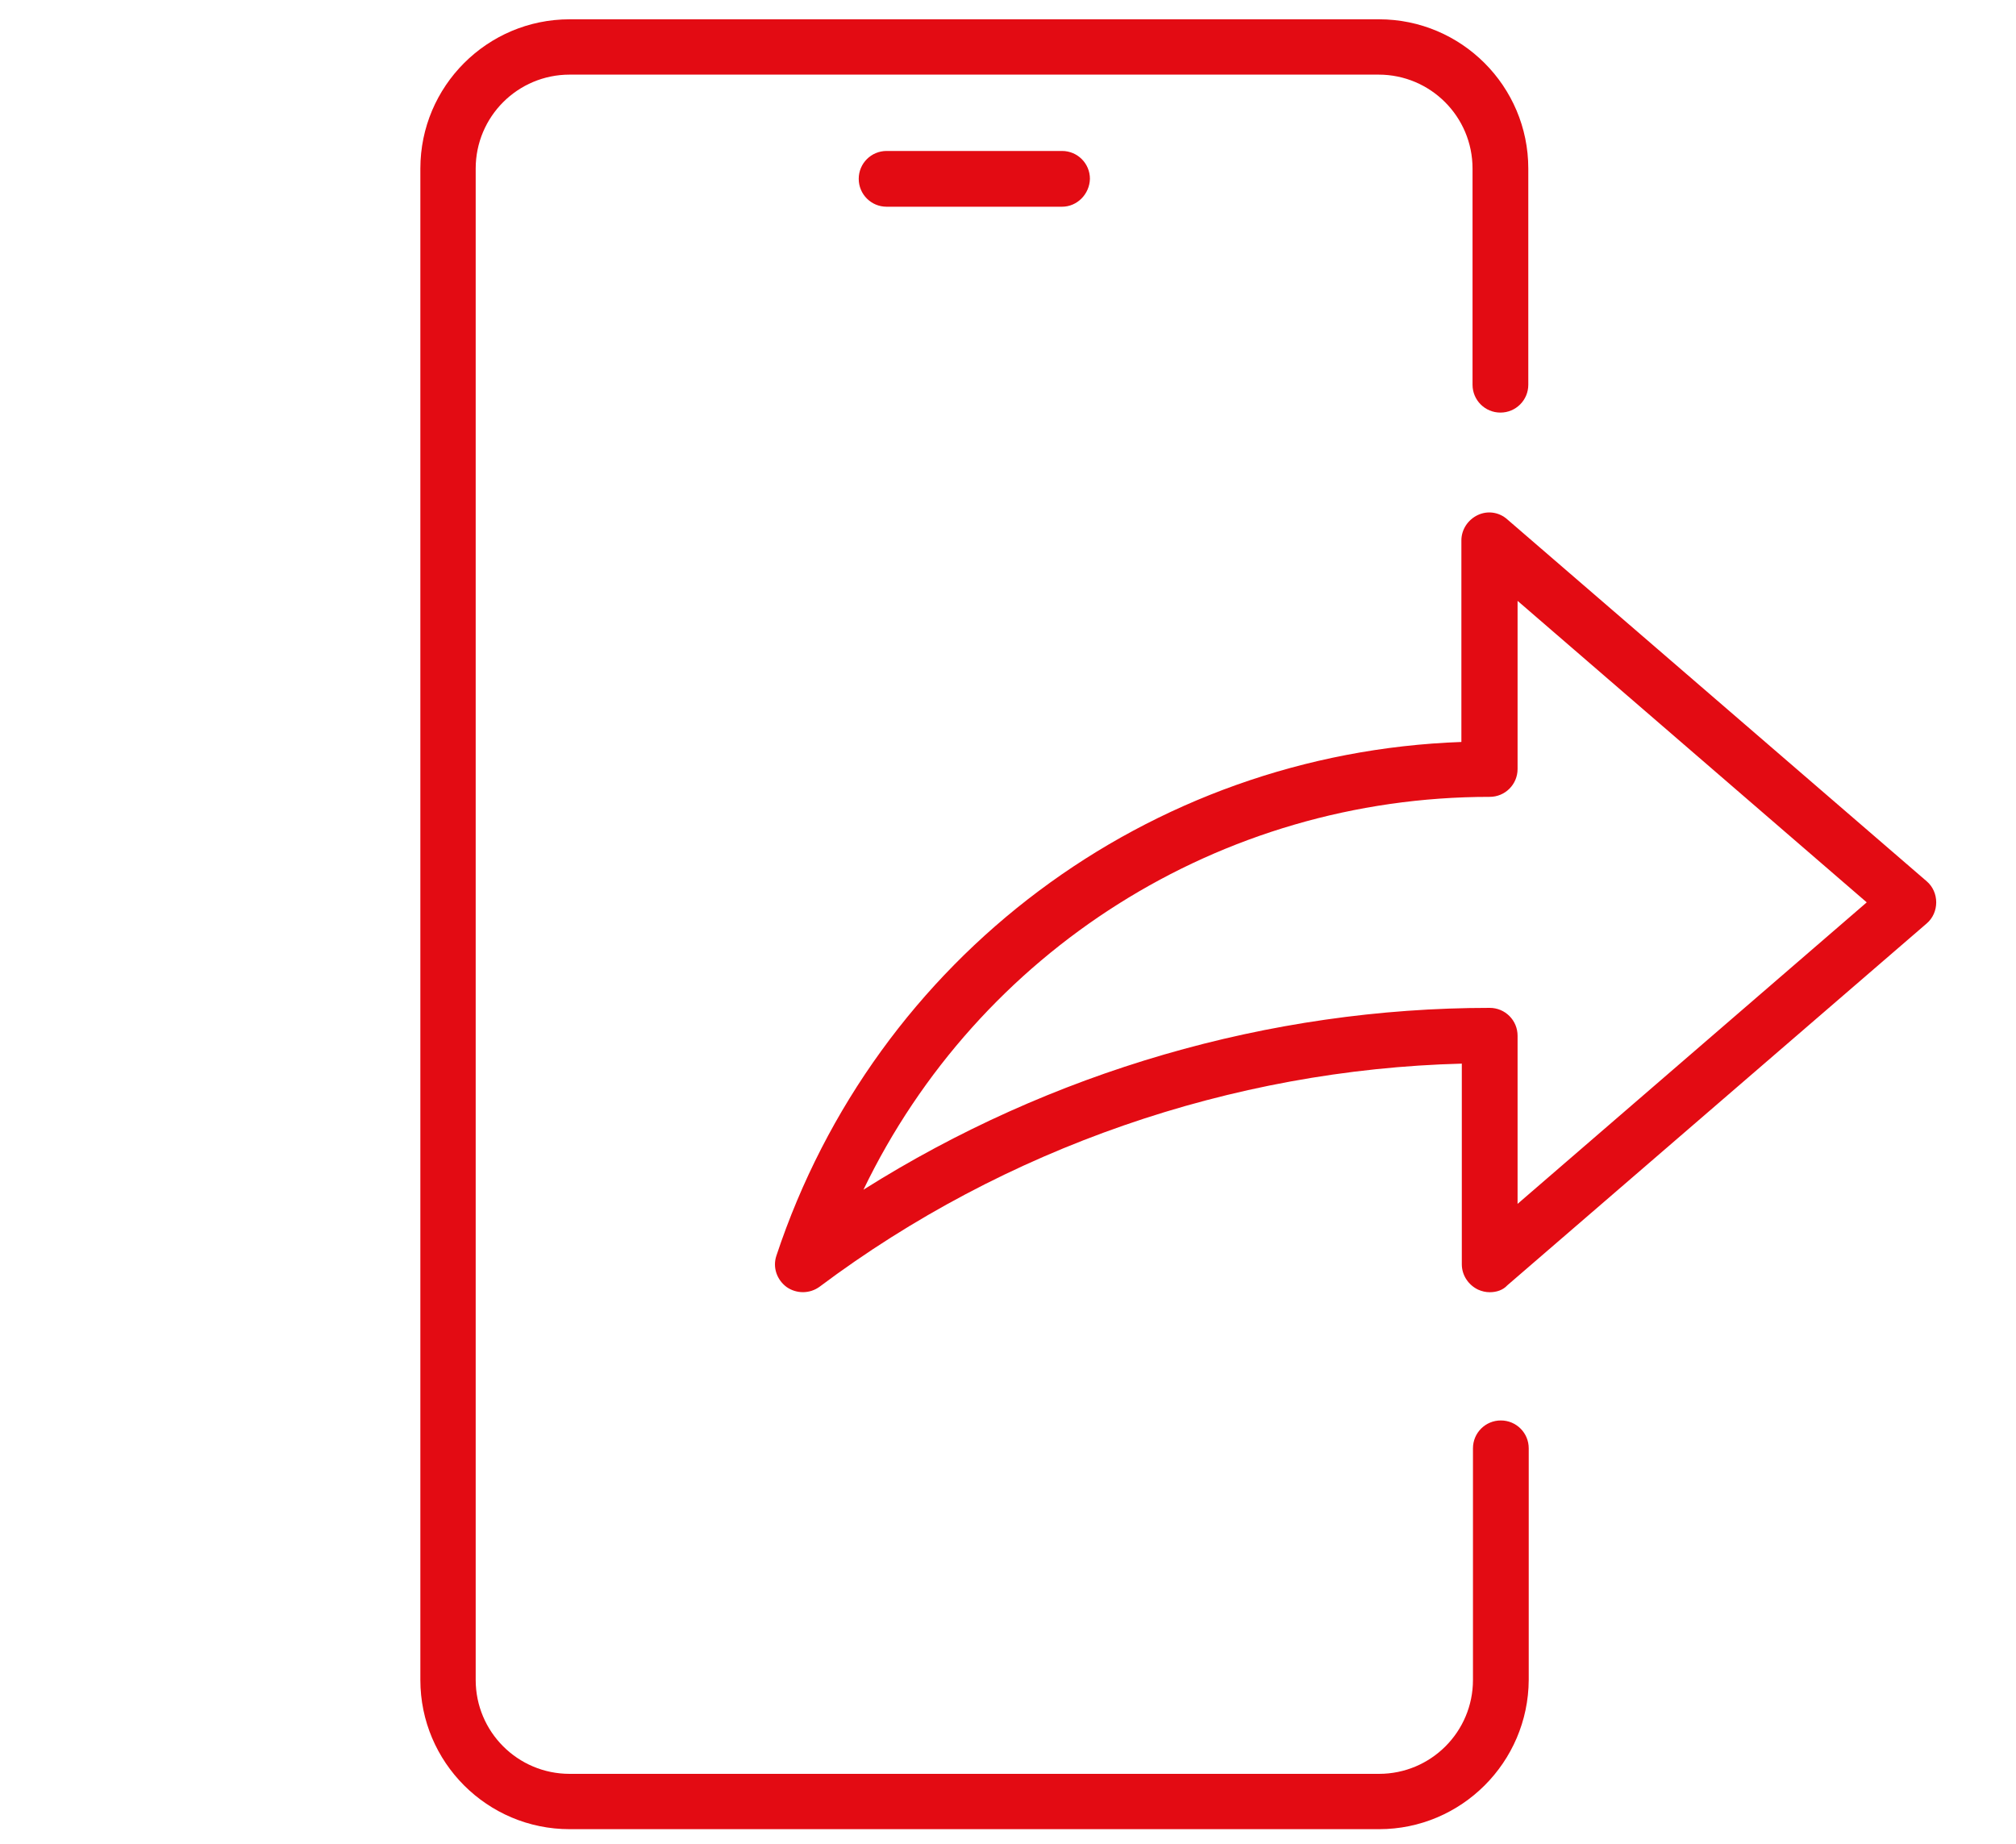
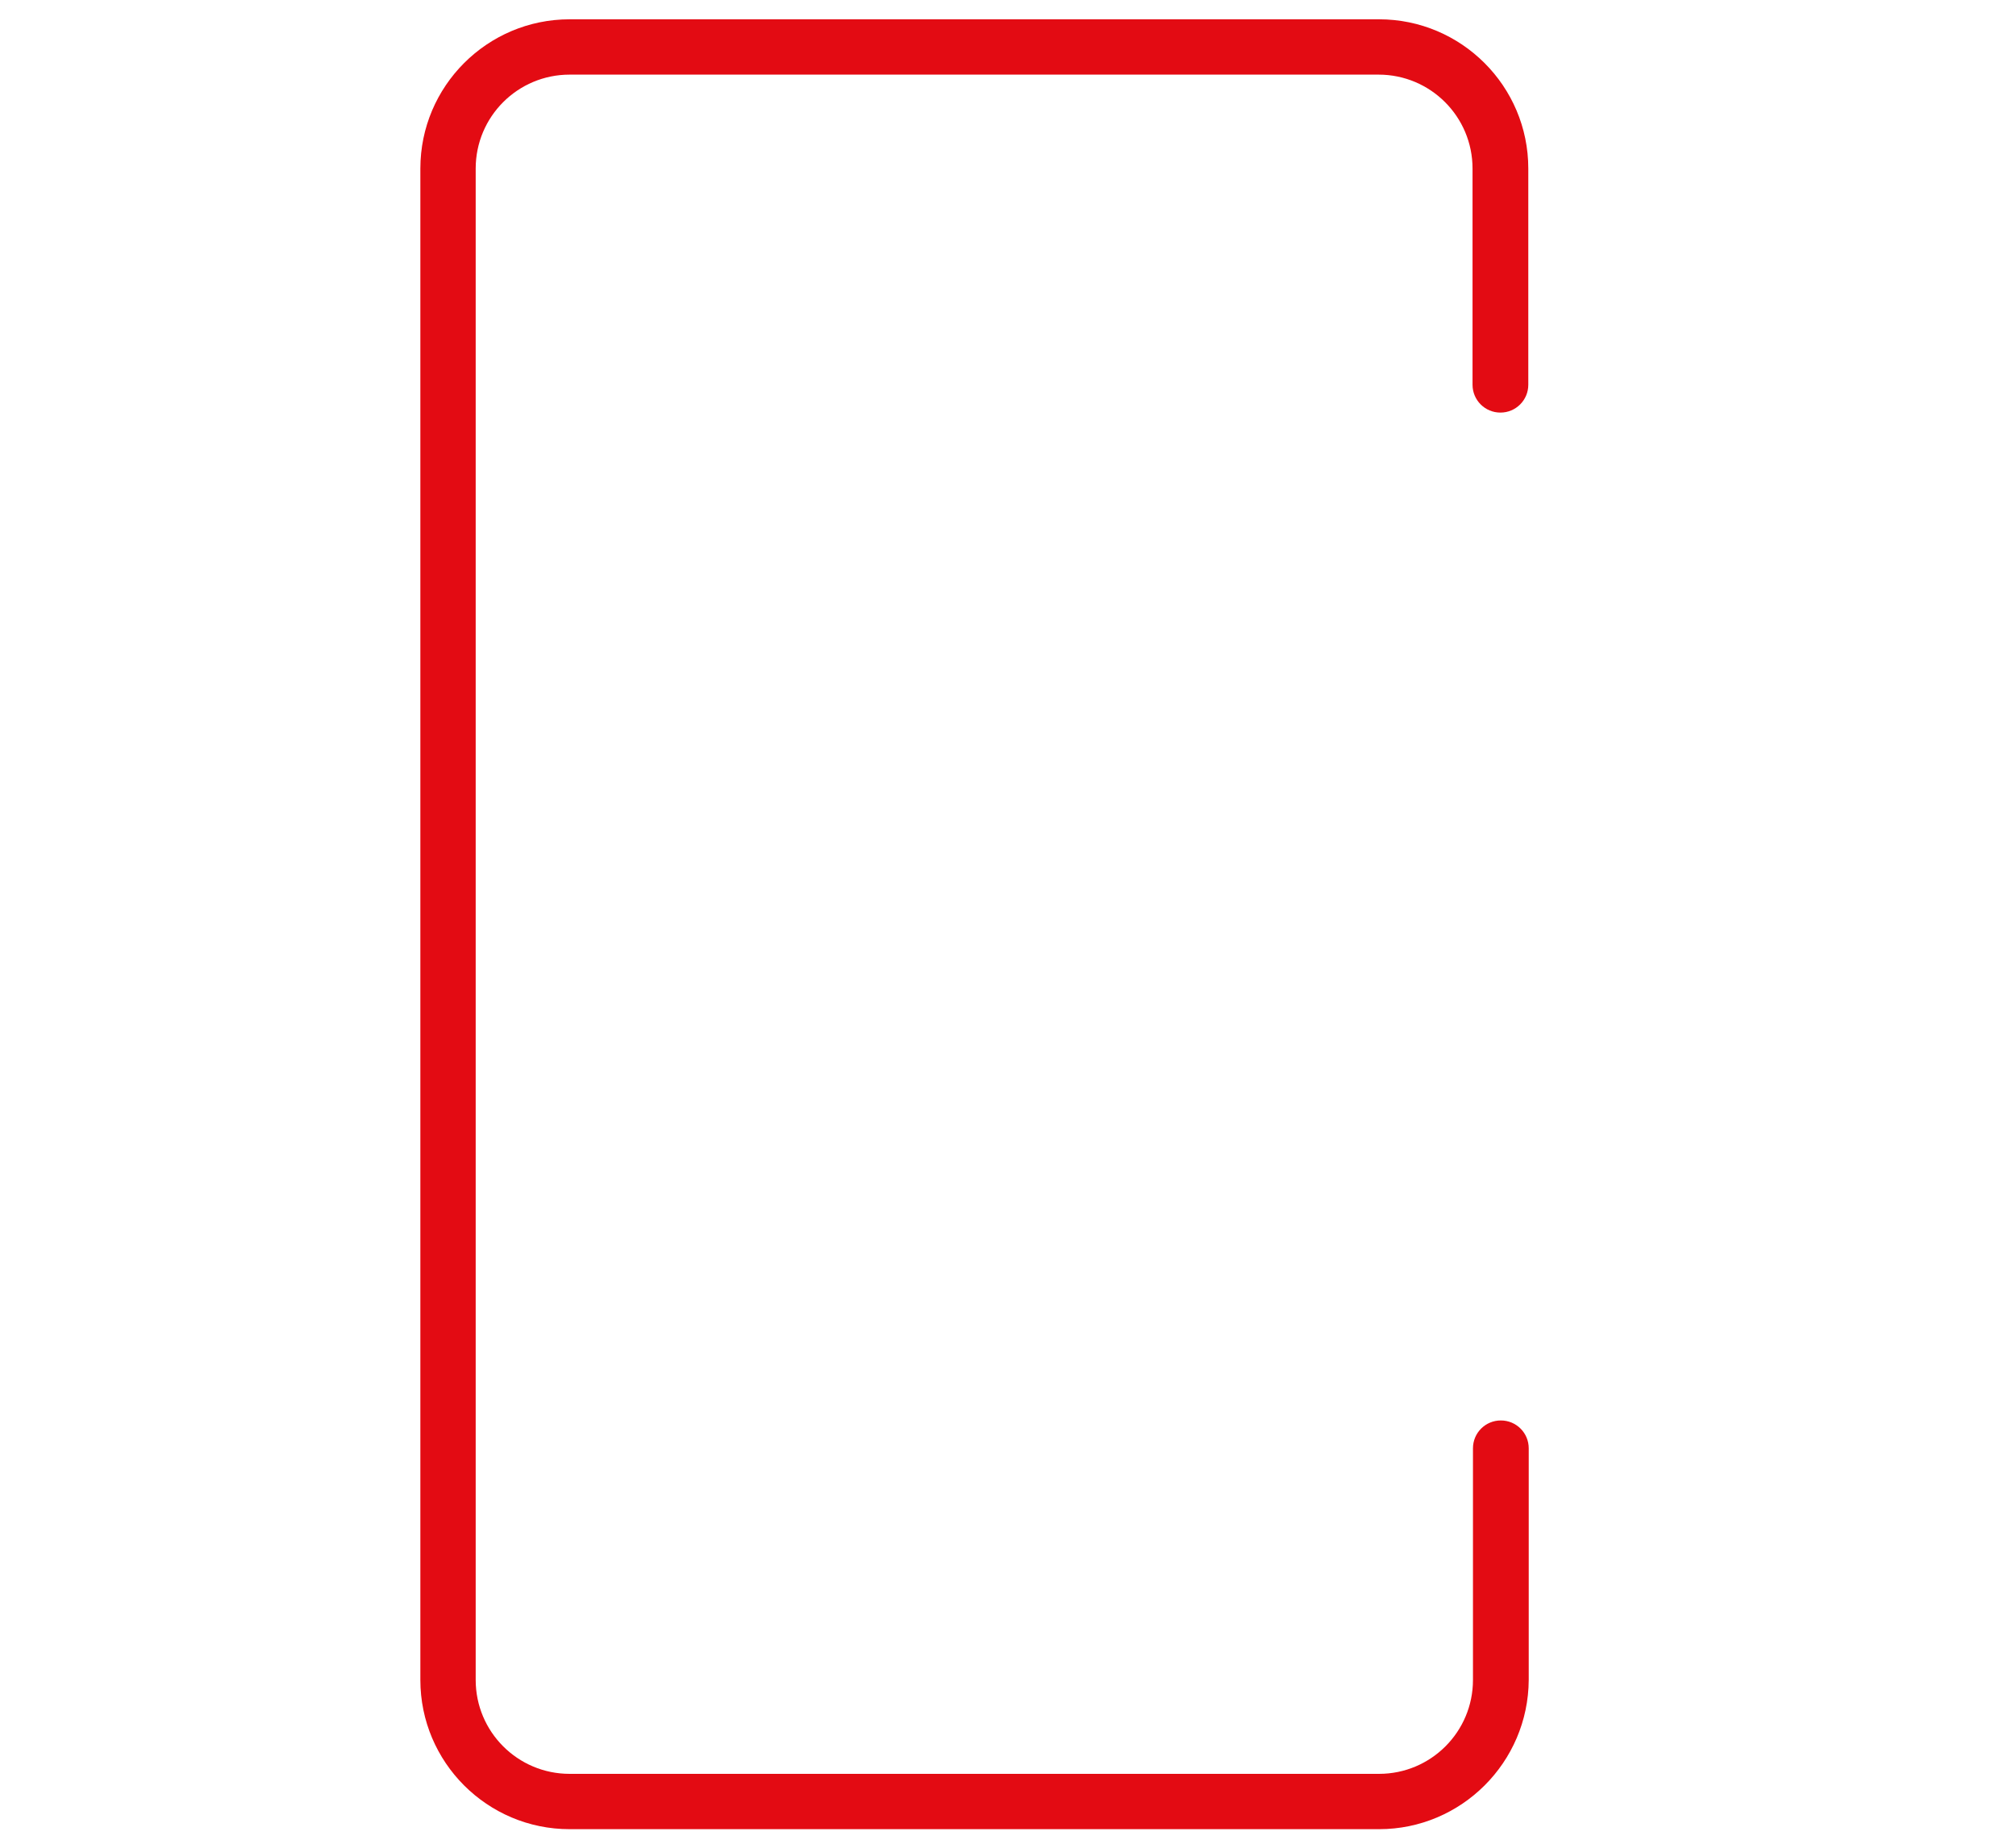
<svg xmlns="http://www.w3.org/2000/svg" xmlns:xlink="http://www.w3.org/1999/xlink" version="1.1" id="Vrstva_1" x="0px" y="0px" viewBox="0 0 47 43" style="enable-background:new 0 0 47 43;" xml:space="preserve">
  <style type="text/css">
	.st0{clip-path:url(#SVGID_00000040534141808497126070000009875853911293928835_);fill:#E30B13;}
	.st1{clip-path:url(#SVGID_00000016048182838633287360000012007160111475556480_);fill:#E30B13;}
	.st2{clip-path:url(#SVGID_00000066491456790206538720000014218363666405563060_);fill:#E30B13;}
	.st3{clip-path:url(#SVGID_00000152247601010122841610000011510538895023553934_);fill:#E30B13;}
	.st4{clip-path:url(#SVGID_00000139291527695789364450000004457617523622998715_);fill:#E30B13;}
	.st5{clip-path:url(#SVGID_00000139291527695789364450000004457617523622998715_);fill:#E30B17;}
	.st6{clip-path:url(#SVGID_00000012463157947306994600000006834366404353700799_);fill:#E30B13;}
	.st7{clip-path:url(#SVGID_00000012463157947306994600000006834366404353700799_);fill:#E30B17;}
	.st8{clip-path:url(#SVGID_00000089539708673679414150000015144772484890083242_);fill:#E30B13;}
	.st9{clip-path:url(#SVGID_00000148633545412952646710000001579786574722491052_);fill:#E30B13;}
</style>
  <g>
    <defs>
      <rect id="SVGID_00000075164240234684957780000013765329790820276901_" x="9.79" y="0.45" width="35.37" height="42.21" />
    </defs>
    <clipPath id="SVGID_00000089537269206510550360000006546572126456740024_">
      <use xlink:href="#SVGID_00000075164240234684957780000013765329790820276901_" style="overflow:visible;" />
    </clipPath>
    <path style="clip-path:url(#SVGID_00000089537269206510550360000006546572126456740024_);fill:#E30B13;" d="M32.15,42.65H13.28   c-1.92,0-3.48-1.56-3.48-3.48V3.93c0-1.92,1.56-3.48,3.48-3.48h18.87c1.92,0,3.48,1.56,3.48,3.48v5.04c0,0.36-0.29,0.65-0.65,0.65   s-0.65-0.29-0.65-0.65V3.93c0-1.21-0.98-2.19-2.19-2.19H13.28c-1.21,0-2.19,0.98-2.19,2.19v35.24c0,1.21,0.98,2.19,2.19,2.19h18.87   c1.21,0,2.19-0.98,2.19-2.19v-5.4c0-0.36,0.29-0.65,0.65-0.65s0.65,0.29,0.65,0.65v5.4C35.63,41.09,34.07,42.65,32.15,42.65" />
-     <path style="clip-path:url(#SVGID_00000089537269206510550360000006546572126456740024_);fill:#E30B13;" d="M24.76,4.82h-4.09   c-0.36,0-0.65-0.29-0.65-0.65c0-0.36,0.29-0.65,0.65-0.65h4.09c0.36,0,0.65,0.29,0.65,0.65C25.4,4.53,25.11,4.82,24.76,4.82" />
-     <path style="clip-path:url(#SVGID_00000089537269206510550360000006546572126456740024_);fill:#E30B13;" d="M34.73,30.13   c-0.09,0-0.18-0.02-0.27-0.06c-0.23-0.11-0.38-0.34-0.38-0.59V24.8c-5.37,0.14-10.66,1.97-14.97,5.2   c-0.23,0.17-0.54,0.17-0.77,0.01c-0.23-0.17-0.33-0.46-0.24-0.73c2.31-6.97,8.68-11.72,15.97-11.98v-4.7   c0-0.25,0.15-0.48,0.38-0.59c0.23-0.11,0.5-0.07,0.69,0.1l9.78,8.44c0.14,0.12,0.22,0.3,0.22,0.49c0,0.19-0.08,0.37-0.22,0.49   l-9.78,8.44C35.04,30.08,34.89,30.13,34.73,30.13 M34.73,23.5c0.36,0,0.65,0.29,0.65,0.65v3.92l8.14-7.03l-8.14-7.03v3.92   c0,0.36-0.29,0.65-0.65,0.65c-6.29,0-11.92,3.6-14.6,9.16C24.49,24.99,29.59,23.5,34.73,23.5" />
  </g>
</svg>